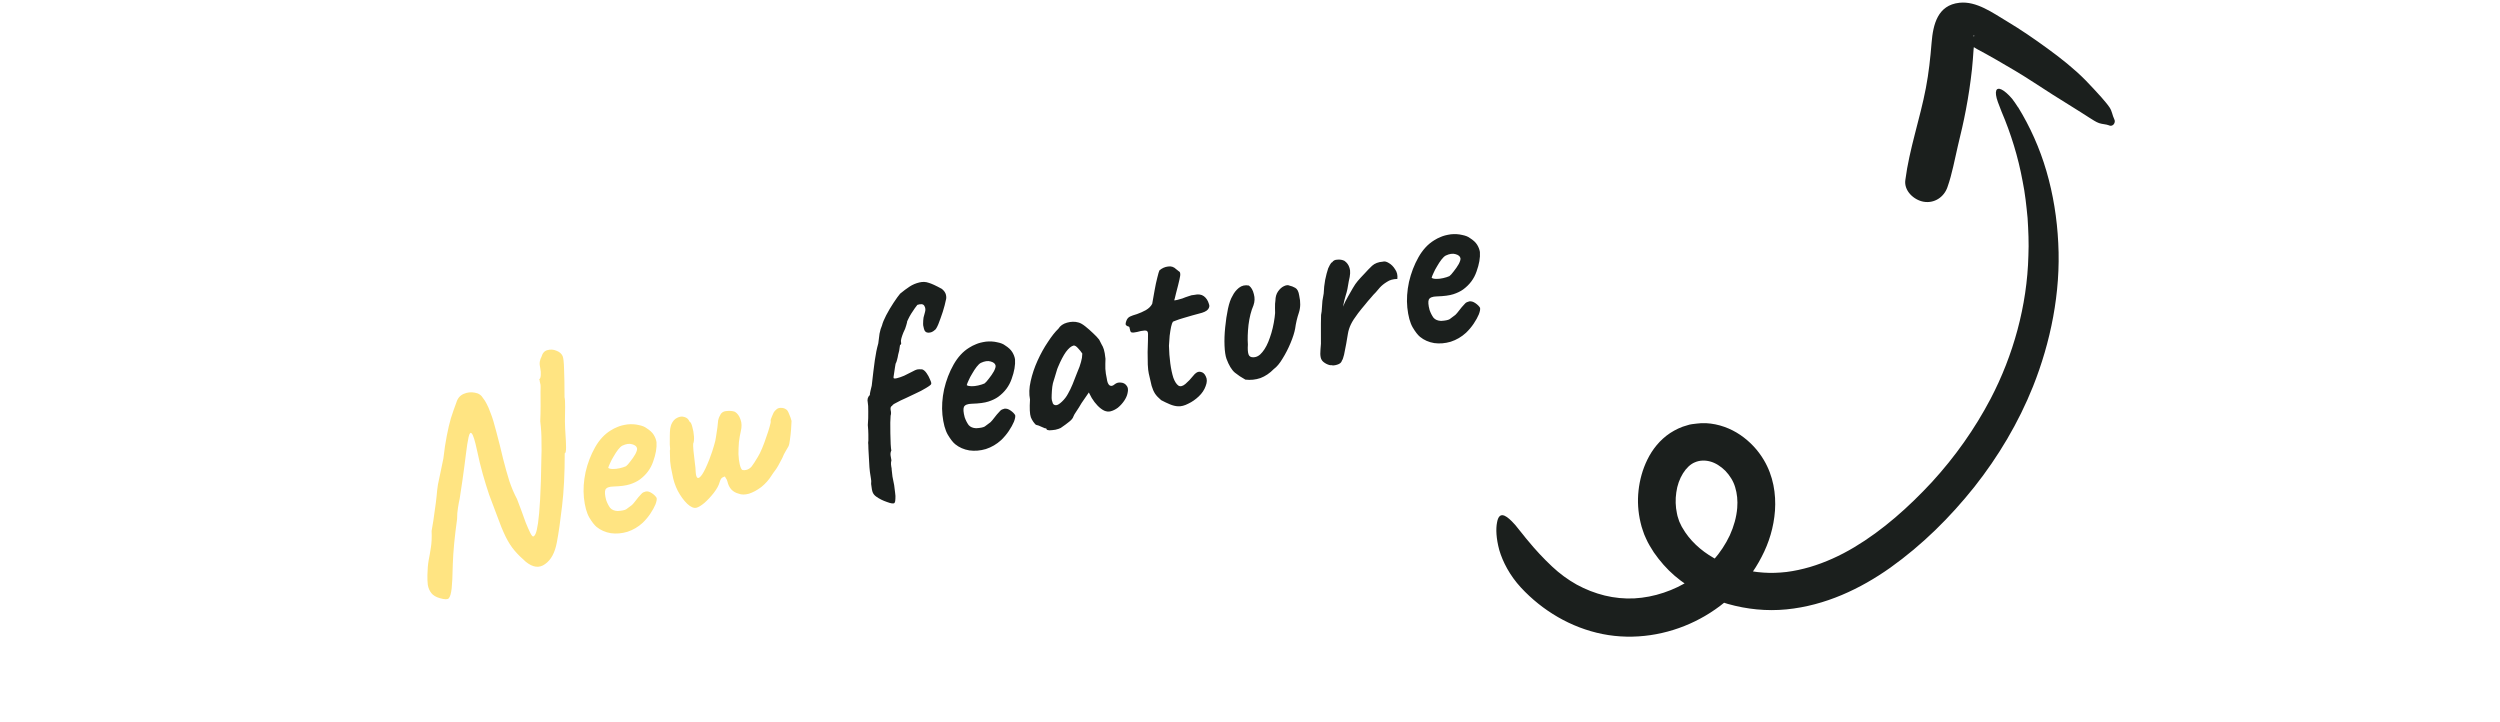
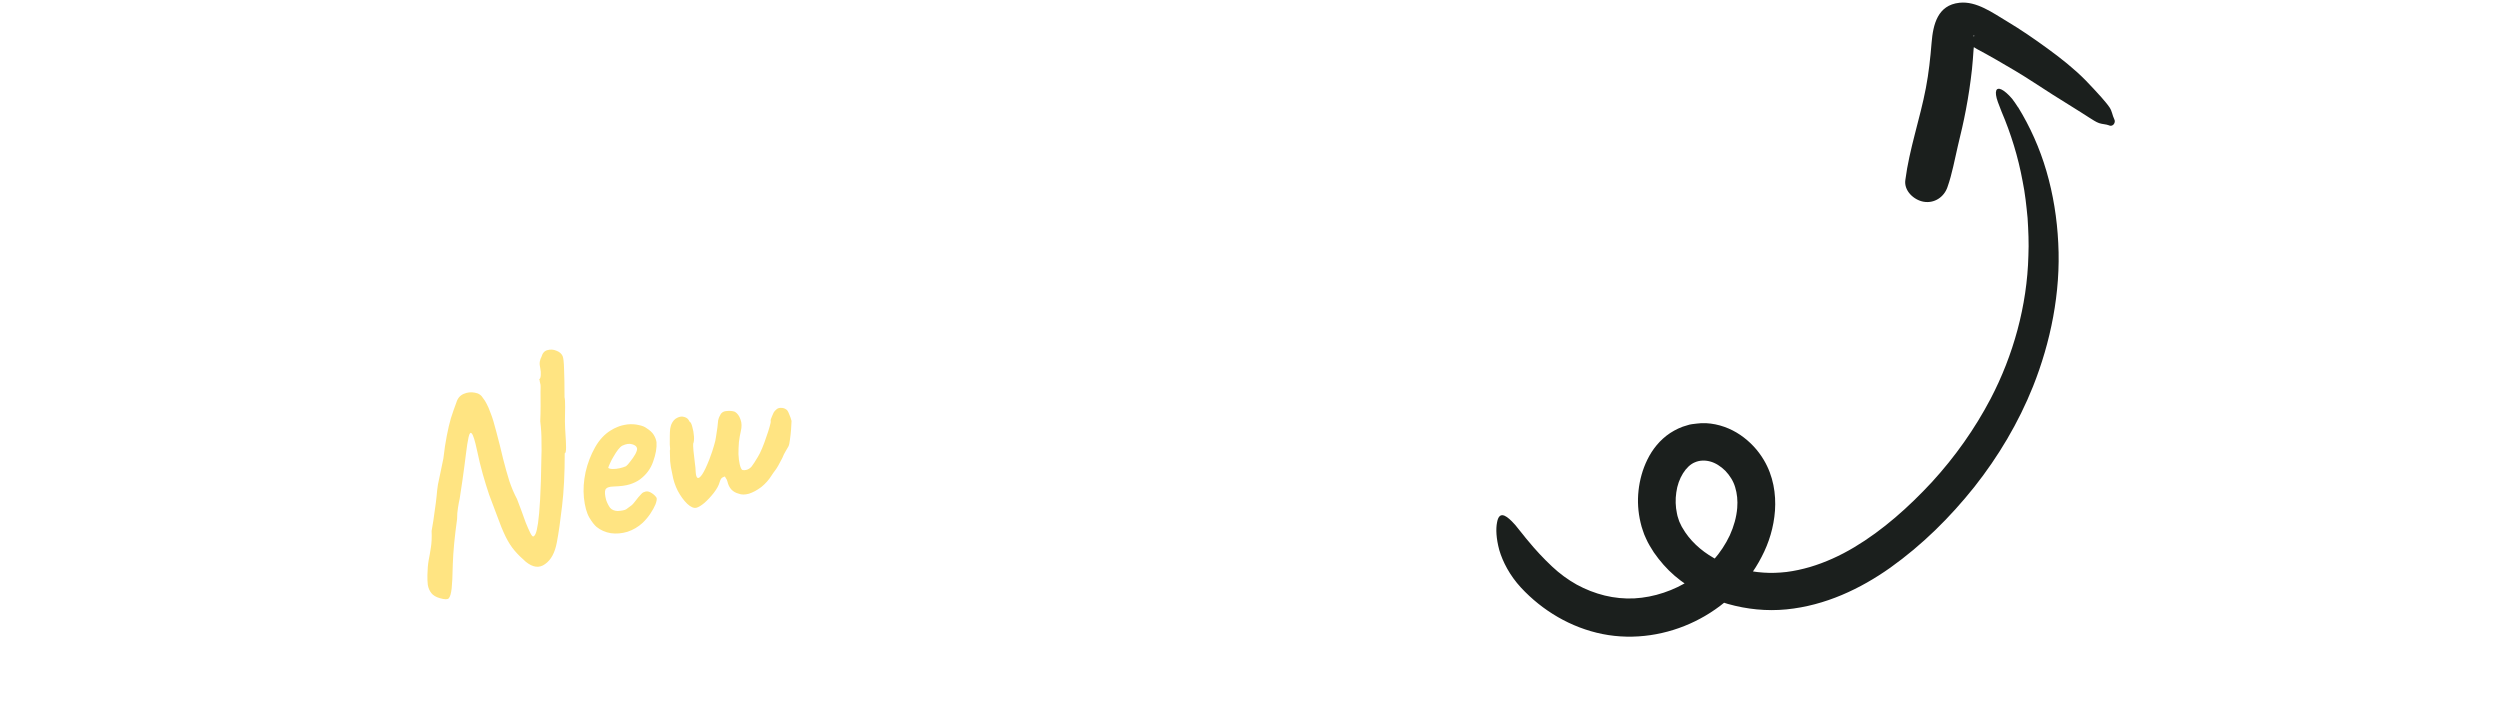
<svg xmlns="http://www.w3.org/2000/svg" width="246" height="71" viewBox="0 0 246 71" fill="none">
  <path d="M43.278 58.859C42.898 58.751 42.619 58.584 42.442 58.358C42.266 58.132 42.151 57.865 42.097 57.557C42.061 57.245 42.048 56.919 42.058 56.579C42.069 56.007 42.109 55.527 42.179 55.137C42.262 54.726 42.335 54.309 42.397 53.886C42.472 53.441 42.497 52.893 42.471 52.241C42.597 51.554 42.697 50.908 42.771 50.304C42.862 49.696 42.925 49.201 42.962 48.819C42.998 48.437 43.016 48.246 43.016 48.246C43.017 48.174 43.044 47.981 43.096 47.667C43.165 47.349 43.245 46.965 43.338 46.517C43.443 46.048 43.539 45.581 43.628 45.116C43.728 44.239 43.84 43.493 43.965 42.877C44.086 42.244 44.22 41.671 44.368 41.156C44.533 40.638 44.715 40.115 44.913 39.589C45.034 39.188 45.273 38.91 45.629 38.757C45.985 38.604 46.349 38.564 46.722 38.638C47.091 38.695 47.365 38.881 47.544 39.195C47.668 39.345 47.78 39.523 47.882 39.731C48 39.935 48.135 40.251 48.287 40.678C48.452 41.085 48.636 41.692 48.841 42.498C49.097 43.453 49.318 44.336 49.505 45.147C49.706 45.937 49.909 46.663 50.116 47.327C50.339 47.987 50.591 48.578 50.872 49.101C50.993 49.393 51.129 49.753 51.281 50.18C51.429 50.591 51.578 51.001 51.726 51.412C51.891 51.819 52.04 52.157 52.174 52.429C52.304 52.684 52.403 52.803 52.47 52.788C52.555 52.768 52.632 52.679 52.702 52.521C52.785 52.341 52.865 51.994 52.942 51.478C53.018 50.962 53.087 50.181 53.148 49.136C53.209 48.09 53.251 46.692 53.274 44.944C53.292 44.637 53.295 44.147 53.282 43.474C53.286 42.797 53.245 42.122 53.161 41.448C53.182 40.998 53.193 40.506 53.194 39.972C53.195 39.438 53.193 38.967 53.188 38.559C53.2 38.148 53.2 37.916 53.188 37.866C53.161 37.748 53.137 37.646 53.118 37.562C53.115 37.473 53.096 37.389 53.059 37.308C53.144 37.289 53.194 37.162 53.211 36.926C53.224 36.674 53.211 36.464 53.172 36.295C53.106 36.008 53.087 35.772 53.116 35.588C53.157 35.382 53.21 35.228 53.275 35.124C53.383 34.743 53.581 34.52 53.868 34.453C54.168 34.366 54.466 34.386 54.762 34.514C55.054 34.624 55.255 34.8 55.364 35.042C55.441 35.22 55.488 35.654 55.505 36.343C55.535 37.013 55.55 37.925 55.55 39.081C55.593 39.267 55.612 39.583 55.608 40.029C55.605 40.474 55.598 40.947 55.589 41.447C55.597 41.944 55.615 42.367 55.642 42.716C55.676 43.171 55.695 43.602 55.7 44.01C55.702 44.401 55.658 44.598 55.57 44.6C55.571 46.61 55.483 48.347 55.305 49.812C55.141 51.255 54.97 52.442 54.793 53.372C54.602 54.395 54.215 55.106 53.632 55.508C53.069 55.922 52.438 55.846 51.738 55.278C51.315 54.913 50.946 54.545 50.629 54.173C50.312 53.802 50.019 53.344 49.752 52.801C49.484 52.258 49.198 51.559 48.894 50.705C48.629 50.019 48.376 49.348 48.136 48.692C47.908 48.015 47.696 47.326 47.498 46.624C47.297 45.906 47.111 45.139 46.941 44.325C46.735 43.358 46.562 42.802 46.422 42.657C46.299 42.507 46.194 42.629 46.106 43.023C46.02 43.416 45.936 43.943 45.857 44.601C45.817 44.967 45.763 45.388 45.696 45.866C45.641 46.324 45.578 46.783 45.507 47.244C45.435 47.705 45.376 48.102 45.328 48.433C45.279 48.764 45.248 48.976 45.234 49.068C45.179 49.294 45.124 49.592 45.066 49.961C45.005 50.313 44.976 50.684 44.977 51.075C44.736 52.803 44.595 54.277 44.556 55.495C44.531 56.693 44.493 57.493 44.444 57.896C44.384 58.408 44.29 58.732 44.161 58.869C44.049 59.001 43.755 58.998 43.278 58.859ZM63.233 51.45C62.792 51.854 62.291 52.148 61.728 52.331C61.179 52.494 60.638 52.539 60.105 52.466C59.569 52.376 59.103 52.172 58.71 51.854C58.49 51.673 58.25 51.364 57.989 50.927C57.724 50.472 57.546 49.819 57.456 48.968C57.378 48.168 57.434 47.328 57.622 46.448C57.827 45.565 58.138 44.755 58.555 44.018C58.972 43.281 59.484 42.727 60.092 42.356C60.309 42.217 60.532 42.103 60.761 42.014C61.002 41.905 61.33 41.821 61.743 41.761C62.143 41.722 62.513 41.743 62.852 41.825C63.187 41.89 63.442 41.992 63.616 42.129C63.948 42.337 64.186 42.558 64.329 42.792C64.472 43.026 64.562 43.263 64.6 43.503C64.64 44.063 64.53 44.702 64.269 45.421C64.025 46.135 63.583 46.726 62.944 47.194C62.684 47.379 62.364 47.533 61.983 47.656C61.603 47.78 61.059 47.852 60.352 47.873C59.927 47.882 59.667 47.986 59.571 48.186C59.492 48.383 59.517 48.724 59.647 49.209C59.751 49.506 59.881 49.76 60.037 49.973C60.206 50.166 60.452 50.269 60.775 50.283C61.179 50.261 61.46 50.205 61.617 50.115C61.77 50.009 61.96 49.867 62.186 49.691C62.302 49.575 62.407 49.453 62.502 49.324C62.614 49.192 62.717 49.061 62.812 48.932C62.923 48.8 63.016 48.699 63.088 48.629C63.157 48.541 63.232 48.48 63.312 48.443C63.393 48.407 63.475 48.379 63.56 48.359C63.75 48.334 63.95 48.394 64.162 48.541C64.374 48.688 64.525 48.839 64.614 48.997C64.645 49.132 64.606 49.346 64.495 49.638C64.381 49.913 64.212 50.219 63.987 50.556C63.775 50.871 63.524 51.17 63.233 51.45ZM61.599 45.877C61.706 45.799 61.847 45.642 62.024 45.405C62.218 45.165 62.384 44.922 62.523 44.676C62.658 44.414 62.712 44.224 62.684 44.105C62.642 43.92 62.478 43.788 62.193 43.712C61.926 43.631 61.607 43.678 61.238 43.852C61.111 43.917 60.972 44.047 60.821 44.242C60.671 44.437 60.526 44.657 60.387 44.903C60.244 45.131 60.127 45.354 60.034 45.571C59.938 45.771 59.876 45.928 59.849 46.041C59.936 46.11 60.087 46.146 60.301 46.15C60.516 46.154 60.741 46.128 60.977 46.074C61.231 46.015 61.438 45.95 61.599 45.877ZM68.519 49.963C68.266 50.021 67.97 49.894 67.631 49.581C67.288 49.251 66.976 48.825 66.695 48.303C66.431 47.777 66.254 47.239 66.163 46.691C66.038 46.151 65.964 45.714 65.941 45.382C65.93 45.028 65.922 44.683 65.915 44.347C65.942 44.234 65.948 44.144 65.933 44.076C65.934 44.005 65.925 43.891 65.907 43.735C65.906 43.575 65.907 43.308 65.909 42.934C65.91 42.631 65.923 42.379 65.948 42.178C65.99 41.972 66.028 41.83 66.063 41.751C66.203 41.434 66.394 41.221 66.636 41.112C66.874 40.986 67.108 40.958 67.338 41.03C67.584 41.097 67.752 41.245 67.84 41.474C67.961 41.535 68.057 41.718 68.127 42.022C68.21 42.305 68.263 42.613 68.287 42.945C68.306 43.261 68.281 43.498 68.211 43.657C68.197 43.749 68.205 43.978 68.236 44.345C68.284 44.707 68.328 45.088 68.367 45.489C68.423 45.885 68.453 46.207 68.457 46.455C68.476 46.771 68.538 46.961 68.642 47.026C68.759 47.07 68.91 46.955 69.096 46.681C69.295 46.386 69.528 45.896 69.797 45.212C70.018 44.627 70.171 44.174 70.257 43.851C70.36 43.525 70.426 43.234 70.456 42.978C70.502 42.718 70.548 42.414 70.592 42.066C70.614 41.777 70.639 41.539 70.668 41.355C70.713 41.167 70.762 41.031 70.814 40.948C70.938 40.635 71.157 40.468 71.473 40.449C71.801 40.408 72.083 40.432 72.317 40.521C72.566 40.677 72.749 40.928 72.864 41.275C72.993 41.601 73.003 41.99 72.894 42.442C72.821 42.744 72.76 43.096 72.71 43.498C72.678 43.897 72.662 44.292 72.664 44.683C72.682 45.071 72.722 45.399 72.785 45.669C72.863 46.007 72.952 46.2 73.052 46.248C73.165 46.275 73.289 46.273 73.424 46.242C73.627 46.196 73.805 46.083 73.96 45.905C74.111 45.71 74.32 45.386 74.589 44.933C74.706 44.745 74.839 44.475 74.989 44.12C75.138 43.765 75.275 43.396 75.4 43.011C75.541 42.623 75.65 42.286 75.727 42.002C75.817 41.696 75.854 41.51 75.838 41.442C75.815 41.341 75.858 41.18 75.967 40.959C76.037 40.8 76.089 40.681 76.124 40.602C76.173 40.502 76.271 40.391 76.421 40.267C76.54 40.168 76.69 40.125 76.871 40.136C77.047 40.131 77.211 40.182 77.36 40.29C77.46 40.338 77.558 40.494 77.654 40.756C77.763 40.998 77.841 41.22 77.888 41.422C77.88 41.62 77.865 41.899 77.841 42.261C77.814 42.605 77.777 42.943 77.729 43.274C77.694 43.584 77.645 43.8 77.584 43.921C77.532 44.004 77.444 44.158 77.317 44.383C77.188 44.591 77.079 44.812 76.99 45.045C76.685 45.65 76.457 46.049 76.306 46.244C76.156 46.439 76.028 46.619 75.924 46.786C75.652 47.222 75.312 47.603 74.907 47.928C74.498 48.236 74.095 48.453 73.697 48.581C73.296 48.691 72.957 48.689 72.682 48.575C72.096 48.426 71.729 48.03 71.581 47.388C71.549 47.253 71.497 47.141 71.423 47.051C71.362 46.941 71.331 46.886 71.331 46.886C71.263 46.901 71.174 46.94 71.064 47.001C70.971 47.058 70.888 47.201 70.817 47.431C70.731 47.754 70.537 48.109 70.236 48.499C69.948 48.868 69.641 49.197 69.316 49.485C68.988 49.757 68.722 49.916 68.519 49.963Z" fill="#FFE482" />
-   <path d="M88.017 49.491C87.932 49.582 87.684 49.55 87.275 49.395C86.87 49.258 86.517 49.081 86.219 48.865C86.069 48.758 85.96 48.632 85.891 48.487C85.822 48.343 85.764 48.054 85.718 47.62C85.742 47.419 85.735 47.234 85.696 47.065C85.674 46.892 85.655 46.772 85.639 46.704C85.616 46.603 85.587 46.361 85.552 45.977C85.534 45.59 85.511 45.186 85.485 44.765C85.456 44.327 85.441 43.993 85.441 43.762C85.437 43.745 85.431 43.684 85.425 43.578C85.435 43.469 85.443 43.387 85.448 43.333C85.447 43.173 85.446 42.977 85.446 42.746C85.446 42.515 85.429 42.208 85.394 41.825C85.431 41.371 85.445 40.932 85.436 40.507C85.44 40.062 85.424 39.763 85.389 39.611C85.319 39.307 85.387 39.06 85.592 38.87C85.589 38.782 85.611 38.643 85.656 38.455C85.698 38.25 85.739 38.08 85.779 37.946C85.894 36.906 85.996 36.073 86.083 35.448C86.17 34.823 86.283 34.272 86.422 33.795C86.457 33.485 86.498 33.164 86.546 32.833C86.611 32.498 86.692 32.23 86.788 32.03C86.852 31.766 86.988 31.432 87.197 31.028C87.419 30.603 87.662 30.191 87.926 29.793C88.189 29.394 88.405 29.095 88.573 28.896C88.901 28.624 89.213 28.392 89.506 28.2C89.8 28.008 90.124 27.871 90.478 27.789C90.799 27.715 91.096 27.727 91.367 27.824C91.652 27.901 92.09 28.102 92.681 28.428C92.9 28.608 93.034 28.8 93.08 29.003C93.127 29.205 93.124 29.384 93.071 29.539C93.015 29.836 92.915 30.215 92.772 30.675C92.626 31.118 92.48 31.525 92.334 31.897C92.185 32.251 92.061 32.449 91.964 32.489C91.789 32.654 91.585 32.737 91.354 32.737C91.123 32.737 90.978 32.61 90.919 32.357C90.892 32.239 90.867 32.129 90.843 32.027C90.837 31.922 90.834 31.87 90.834 31.87C90.834 31.638 90.848 31.43 90.876 31.246C90.922 31.058 90.965 30.896 91.005 30.763C91.089 30.512 91.074 30.293 90.96 30.106C90.863 29.915 90.632 29.879 90.268 29.999C90.225 30.044 90.144 30.152 90.023 30.322C89.915 30.472 89.796 30.65 89.666 30.858C89.549 31.045 89.449 31.229 89.366 31.408C89.279 31.57 89.241 31.677 89.253 31.727C89.253 31.727 89.224 31.832 89.165 32.041C89.12 32.23 89.03 32.455 88.895 32.718C88.815 32.914 88.751 33.097 88.702 33.269C88.652 33.441 88.638 33.569 88.657 33.653C88.673 33.721 88.678 33.782 88.673 33.836C88.667 33.891 88.631 33.926 88.564 33.941C88.564 33.941 88.549 34.034 88.521 34.218C88.509 34.399 88.463 34.623 88.382 34.89C88.354 35.075 88.315 35.253 88.265 35.424C88.229 35.575 88.185 35.692 88.133 35.775L88.119 35.832C88.119 35.832 88.1 35.943 88.063 36.165C88.038 36.366 88.007 36.578 87.969 36.8C87.932 37.023 87.917 37.15 87.925 37.184C87.94 37.252 88.049 37.262 88.252 37.215C88.455 37.169 88.694 37.087 88.969 36.97C89.241 36.836 89.504 36.704 89.758 36.574C89.979 36.452 90.14 36.379 90.242 36.356C90.343 36.332 90.511 36.329 90.746 36.346C90.901 36.399 91.046 36.526 91.181 36.726C91.312 36.909 91.42 37.107 91.504 37.318C91.602 37.509 91.645 37.659 91.635 37.769C91.634 37.84 91.461 37.978 91.117 38.182C90.789 38.382 90.456 38.557 90.117 38.706C89.829 38.844 89.5 39 89.131 39.174C88.775 39.327 88.463 39.479 88.196 39.63C87.924 39.764 87.788 39.866 87.787 39.938C87.719 39.953 87.669 40.009 87.638 40.105C87.624 40.198 87.625 40.278 87.64 40.345C87.691 40.565 87.69 40.752 87.636 40.906C87.626 41.016 87.616 41.24 87.605 41.581C87.608 41.9 87.61 42.256 87.611 42.647C87.626 43.017 87.636 43.37 87.643 43.707C87.662 44.023 87.684 44.231 87.707 44.332C87.633 44.474 87.609 44.64 87.635 44.829C87.657 45.002 87.684 45.156 87.715 45.291C87.678 45.442 87.665 45.578 87.676 45.7C87.682 45.806 87.694 45.892 87.709 45.96C87.713 45.977 87.721 46.01 87.733 46.061C87.744 46.112 87.747 46.164 87.742 46.219C87.764 46.392 87.79 46.617 87.818 46.895C87.868 47.186 87.924 47.467 87.986 47.737L88.08 48.489C88.113 48.712 88.123 48.906 88.107 49.07C88.112 49.246 88.082 49.387 88.017 49.491ZM98.512 43.306C98.071 43.71 97.57 44.003 97.007 44.187C96.458 44.349 95.917 44.394 95.384 44.321C94.847 44.231 94.382 44.028 93.989 43.709C93.769 43.529 93.529 43.219 93.268 42.782C93.002 42.327 92.825 41.674 92.735 40.823C92.657 40.023 92.713 39.183 92.901 38.303C93.106 37.42 93.417 36.61 93.834 35.873C94.251 35.137 94.763 34.582 95.371 34.211C95.588 34.072 95.811 33.958 96.04 33.87C96.281 33.761 96.609 33.676 97.022 33.616C97.422 33.577 97.792 33.599 98.131 33.681C98.466 33.745 98.721 33.847 98.895 33.984C99.228 34.192 99.465 34.413 99.608 34.647C99.751 34.881 99.841 35.118 99.879 35.358C99.919 35.918 99.809 36.557 99.548 37.276C99.304 37.99 98.862 38.582 98.223 39.049C97.963 39.234 97.643 39.388 97.262 39.511C96.882 39.635 96.338 39.707 95.631 39.728C95.206 39.737 94.946 39.842 94.85 40.042C94.77 40.238 94.796 40.579 94.926 41.065C95.03 41.361 95.16 41.615 95.316 41.829C95.485 42.021 95.731 42.124 96.054 42.138C96.458 42.116 96.739 42.06 96.896 41.971C97.049 41.864 97.239 41.722 97.465 41.546C97.581 41.43 97.686 41.308 97.781 41.179C97.892 41.047 97.996 40.916 98.091 40.788C98.202 40.655 98.295 40.554 98.367 40.484C98.436 40.397 98.511 40.335 98.591 40.298C98.672 40.262 98.754 40.234 98.839 40.215C99.029 40.189 99.229 40.249 99.441 40.396C99.653 40.543 99.804 40.695 99.893 40.852C99.924 40.987 99.885 41.201 99.775 41.493C99.66 41.768 99.491 42.074 99.266 42.411C99.054 42.727 98.803 43.025 98.512 43.306ZM96.878 37.732C96.985 37.654 97.126 37.497 97.303 37.261C97.497 37.02 97.663 36.777 97.802 36.532C97.937 36.269 97.991 36.079 97.963 35.961C97.921 35.775 97.757 35.644 97.472 35.567C97.205 35.486 96.886 35.533 96.517 35.707C96.39 35.772 96.251 35.902 96.1 36.097C95.95 36.292 95.805 36.512 95.666 36.758C95.523 36.986 95.406 37.209 95.313 37.426C95.217 37.626 95.156 37.783 95.128 37.896C95.215 37.965 95.366 38.001 95.58 38.005C95.795 38.009 96.02 37.984 96.257 37.929C96.51 37.87 96.717 37.805 96.878 37.732ZM104.373 42.112C104.246 42.177 104.072 42.235 103.853 42.286C103.629 42.32 103.429 42.339 103.253 42.344C103.089 42.329 103.001 42.296 102.99 42.245C102.97 42.161 102.918 42.128 102.834 42.148C102.834 42.148 102.725 42.102 102.508 42.009C102.287 41.9 102.093 41.829 101.926 41.797C101.719 41.596 101.555 41.349 101.434 41.056C101.327 40.743 101.299 40.163 101.352 39.314C101.244 38.77 101.266 38.169 101.417 37.512C101.563 36.837 101.79 36.162 102.096 35.487C102.403 34.811 102.742 34.199 103.114 33.651C103.481 33.086 103.825 32.65 104.146 32.345C104.328 32.054 104.611 31.855 104.996 31.749C105.397 31.638 105.77 31.632 106.113 31.731C106.301 31.776 106.526 31.902 106.787 32.109C107.048 32.316 107.305 32.541 107.557 32.785C107.805 33.013 108.005 33.224 108.157 33.42C108.251 33.594 108.332 33.754 108.401 33.898C108.482 34.021 108.555 34.182 108.619 34.381C108.683 34.58 108.736 34.888 108.779 35.305C108.765 35.628 108.761 35.958 108.767 36.295C108.787 36.611 108.834 36.929 108.908 37.25C108.948 37.578 109.034 37.799 109.167 37.91C109.316 38.018 109.487 37.988 109.679 37.819C109.859 37.671 110.068 37.613 110.307 37.647C110.542 37.664 110.725 37.764 110.856 37.947C111.001 38.11 111.032 38.36 110.95 38.699C110.899 38.942 110.788 39.191 110.615 39.444C110.442 39.697 110.236 39.923 109.997 40.12C109.754 40.301 109.506 40.42 109.253 40.479C109.067 40.522 108.866 40.497 108.649 40.405C108.428 40.296 108.212 40.132 108.002 39.914C107.791 39.696 107.6 39.446 107.429 39.166L107.142 38.618L106.423 39.664C106.258 39.952 106.089 40.222 105.917 40.475C105.757 40.708 105.661 40.872 105.63 40.968C105.581 41.14 105.443 41.314 105.217 41.491C105.008 41.663 104.727 41.871 104.373 42.112ZM104.496 39.522C104.744 39.287 104.942 39.028 105.09 38.745C105.255 38.458 105.406 38.147 105.542 37.813C105.675 37.462 105.82 37.091 105.979 36.699C106.176 36.244 106.307 35.885 106.37 35.621C106.451 35.353 106.494 35.076 106.499 34.791C106.388 34.62 106.251 34.448 106.085 34.272C105.917 34.08 105.771 33.989 105.649 33.999C105.412 34.054 105.159 34.264 104.887 34.629C104.632 34.99 104.373 35.486 104.11 36.116C104.062 36.216 104.008 36.371 103.95 36.58C103.891 36.789 103.831 36.99 103.769 37.182C103.719 37.353 103.684 37.468 103.662 37.527C103.626 37.606 103.587 37.784 103.545 38.061C103.515 38.317 103.495 38.579 103.486 38.848C103.473 39.1 103.478 39.277 103.502 39.378C103.525 39.48 103.559 39.587 103.603 39.702C103.664 39.812 103.766 39.869 103.909 39.871C104.052 39.874 104.248 39.758 104.496 39.522ZM115.92 39.98C115.668 39.967 115.404 39.904 115.128 39.789C114.853 39.675 114.563 39.537 114.259 39.376C113.994 39.153 113.794 38.941 113.659 38.741C113.52 38.524 113.407 38.266 113.32 37.965C113.246 37.645 113.152 37.239 113.039 36.749C112.992 36.547 112.96 36.252 112.942 35.865C112.94 35.474 112.935 35.066 112.926 34.641C112.934 34.212 112.945 33.836 112.959 33.513C112.969 33.172 112.971 32.949 112.965 32.844C112.965 32.613 112.851 32.506 112.624 32.523C112.396 32.54 112.149 32.588 111.883 32.667C111.63 32.725 111.455 32.739 111.359 32.708C111.287 32.707 111.234 32.63 111.199 32.478C111.16 32.309 111.14 32.225 111.14 32.225C111.125 32.157 111.081 32.123 111.01 32.121C110.935 32.103 110.862 32.058 110.792 31.985C110.742 31.925 110.755 31.789 110.831 31.576C110.906 31.363 111.033 31.218 111.211 31.141C111.355 31.072 111.577 30.994 111.877 30.907C112.173 30.803 112.464 30.674 112.748 30.519C113.046 30.344 113.255 30.135 113.377 29.894C113.444 29.487 113.521 29.051 113.609 28.586C113.694 28.104 113.783 27.683 113.878 27.323C113.969 26.946 114.038 26.708 114.087 26.608C114.339 26.39 114.62 26.262 114.932 26.226C115.24 26.173 115.51 26.262 115.741 26.493C115.853 26.592 115.94 26.66 116.002 26.699C116.081 26.735 116.124 26.805 116.131 26.91C116.154 27.011 116.13 27.213 116.057 27.514C115.997 27.795 115.886 28.238 115.724 28.845C115.678 29.033 115.637 29.203 115.601 29.354C115.561 29.488 115.541 29.554 115.541 29.554C115.612 29.556 115.715 29.541 115.85 29.509C115.986 29.478 116.153 29.431 116.351 29.367C116.529 29.291 116.726 29.218 116.942 29.151C117.153 29.066 117.348 29.022 117.524 29.016C117.913 28.927 118.225 28.97 118.462 29.147C118.698 29.323 118.864 29.579 118.959 29.913C119.035 30.091 119.005 30.267 118.867 30.441C118.73 30.615 118.433 30.755 117.977 30.86C117.825 30.895 117.607 30.954 117.324 31.037C117.041 31.12 116.749 31.206 116.449 31.293C116.149 31.38 115.893 31.465 115.681 31.55C115.482 31.614 115.387 31.662 115.395 31.696C115.352 31.742 115.299 31.896 115.235 32.16C115.184 32.403 115.137 32.699 115.093 33.047C115.065 33.391 115.043 33.716 115.025 34.023C115.039 34.624 115.083 35.201 115.157 35.754C115.231 36.306 115.332 36.781 115.459 37.178C115.6 37.555 115.765 37.81 115.956 37.944C116.144 38.061 116.372 38.008 116.64 37.786C116.922 37.543 117.173 37.281 117.393 36.999C117.638 36.675 117.882 36.539 118.125 36.589C118.364 36.623 118.542 36.778 118.659 37.053C118.789 37.308 118.782 37.621 118.636 37.992C118.507 38.36 118.283 38.697 117.962 39.002C117.641 39.307 117.296 39.547 116.927 39.721C116.562 39.912 116.226 39.998 115.92 39.98ZM122.547 37.356C122.159 37.143 121.813 36.912 121.506 36.663C121.195 36.396 120.922 35.944 120.685 35.304C120.581 35.008 120.518 34.578 120.494 34.014C120.471 33.45 120.492 32.85 120.558 32.212C120.621 31.557 120.712 30.949 120.831 30.388C120.951 29.826 121.101 29.4 121.283 29.109C121.427 28.809 121.634 28.548 121.903 28.326C122.188 28.1 122.518 28.024 122.891 28.098C123.127 28.274 123.29 28.557 123.38 28.945C123.483 29.313 123.47 29.681 123.341 30.048C123.109 30.582 122.946 31.225 122.852 31.976C122.772 32.706 122.752 33.351 122.792 33.911C122.763 34.327 122.783 34.642 122.85 34.858C122.914 35.057 123.062 35.156 123.293 35.156C123.633 35.166 123.941 34.998 124.216 34.649C124.509 34.297 124.755 33.822 124.955 33.225C125.172 32.623 125.329 31.955 125.426 31.221C125.473 30.962 125.485 30.665 125.461 30.333C125.455 29.996 125.468 29.744 125.5 29.576C125.507 29.219 125.59 28.924 125.75 28.692C125.922 28.438 126.121 28.259 126.346 28.154C126.571 28.049 126.754 28.033 126.895 28.107C127.063 28.14 127.249 28.212 127.453 28.325C127.657 28.438 127.787 28.693 127.843 29.089C127.987 29.714 127.975 30.277 127.806 30.779C127.637 31.28 127.516 31.797 127.443 32.33C127.373 32.72 127.224 33.19 126.995 33.741C126.767 34.292 126.503 34.806 126.204 35.284C125.922 35.759 125.637 36.1 125.347 36.31C124.944 36.723 124.506 37.02 124.032 37.2C123.554 37.364 123.059 37.416 122.547 37.356ZM131.027 35.932C130.908 35.959 130.729 35.912 130.487 35.79C130.262 35.664 130.117 35.537 130.052 35.41C129.97 35.287 129.926 35.092 129.918 34.827C129.923 34.542 129.944 34.208 129.98 33.826C129.986 33.237 129.986 32.81 129.978 32.545C129.97 32.28 129.97 32.049 129.978 31.852C129.986 31.654 129.991 31.368 129.993 30.994C130.044 30.751 130.071 30.523 130.075 30.308C130.092 30.073 130.109 29.838 130.126 29.603C130.16 29.364 130.202 29.123 130.252 28.88C130.269 28.413 130.317 27.966 130.396 27.539C130.489 27.091 130.588 26.712 130.694 26.403C130.717 26.344 130.771 26.234 130.858 26.071C130.945 25.909 131.022 25.82 131.09 25.804C131.194 25.638 131.37 25.553 131.618 25.549C131.862 25.528 132.085 25.566 132.285 25.662C132.538 25.835 132.708 26.071 132.795 26.371C132.895 26.651 132.871 27.083 132.721 27.669C132.64 28.24 132.541 28.698 132.425 29.045C132.323 29.371 132.232 29.748 132.153 30.175C132.276 29.862 132.44 29.531 132.644 29.181C132.847 28.832 133.006 28.555 133.119 28.351C133.284 28.064 133.444 27.832 133.598 27.654C133.766 27.455 133.993 27.207 134.28 26.909C134.521 26.64 134.765 26.388 135.013 26.153C135.278 25.914 135.629 25.779 136.067 25.749C136.232 25.694 136.429 25.737 136.658 25.88C136.903 26.019 137.112 26.229 137.283 26.509C137.468 26.769 137.54 27.082 137.5 27.447C137.092 27.452 136.749 27.549 136.473 27.737C136.192 27.909 135.96 28.096 135.775 28.298C135.608 28.497 135.474 28.652 135.376 28.764C135.23 28.904 135.067 29.084 134.887 29.304C134.702 29.507 134.507 29.739 134.3 30C134.09 30.244 133.868 30.518 133.636 30.82C133.308 31.252 133.072 31.617 132.928 31.918C132.784 32.218 132.686 32.525 132.634 32.839C132.591 33.116 132.535 33.449 132.465 33.839C132.395 34.229 132.325 34.583 132.256 34.901C132.184 35.203 132.113 35.397 132.044 35.484C131.998 35.672 131.843 35.806 131.576 35.885C131.327 35.961 131.144 35.976 131.027 35.932ZM144.256 32.745C143.815 33.149 143.314 33.442 142.751 33.626C142.202 33.788 141.661 33.833 141.128 33.76C140.592 33.671 140.126 33.467 139.733 33.148C139.513 32.968 139.273 32.659 139.012 32.221C138.747 31.766 138.569 31.113 138.479 30.262C138.401 29.462 138.457 28.622 138.645 27.743C138.85 26.859 139.161 26.049 139.578 25.312C139.995 24.576 140.507 24.022 141.115 23.65C141.332 23.511 141.555 23.397 141.784 23.309C142.026 23.2 142.353 23.115 142.766 23.055C143.166 23.016 143.536 23.038 143.875 23.12C144.21 23.185 144.465 23.286 144.639 23.424C144.971 23.631 145.209 23.852 145.352 24.086C145.495 24.32 145.585 24.557 145.623 24.797C145.663 25.357 145.553 25.997 145.292 26.715C145.048 27.43 144.606 28.021 143.967 28.488C143.707 28.673 143.387 28.827 143.006 28.951C142.626 29.074 142.082 29.146 141.375 29.167C140.95 29.176 140.69 29.281 140.594 29.481C140.515 29.677 140.54 30.018 140.67 30.504C140.774 30.8 140.904 31.055 141.06 31.268C141.229 31.46 141.475 31.563 141.798 31.578C142.202 31.555 142.483 31.5 142.64 31.41C142.793 31.303 142.983 31.162 143.209 30.985C143.325 30.869 143.43 30.747 143.525 30.619C143.637 30.486 143.74 30.355 143.835 30.227C143.946 30.094 144.039 29.993 144.111 29.923C144.18 29.836 144.255 29.774 144.335 29.738C144.416 29.701 144.498 29.673 144.583 29.654C144.773 29.628 144.973 29.688 145.185 29.835C145.397 29.982 145.548 30.134 145.637 30.291C145.668 30.426 145.629 30.64 145.518 30.932C145.404 31.208 145.235 31.514 145.01 31.85C144.798 32.166 144.547 32.464 144.256 32.745ZM142.622 27.171C142.729 27.093 142.87 26.936 143.047 26.7C143.241 26.459 143.407 26.216 143.546 25.971C143.681 25.708 143.735 25.518 143.708 25.4C143.665 25.214 143.501 25.083 143.216 25.006C142.949 24.926 142.63 24.972 142.262 25.146C142.134 25.212 141.995 25.341 141.845 25.536C141.694 25.731 141.549 25.951 141.41 26.197C141.267 26.426 141.15 26.648 141.057 26.866C140.961 27.066 140.9 27.222 140.872 27.335C140.959 27.404 141.11 27.44 141.324 27.444C141.539 27.448 141.764 27.423 142.001 27.368C142.254 27.31 142.461 27.244 142.622 27.171Z" fill="#1B1F1D" />
  <path d="M198.585 10.557C199.744 12.44 200.706 14.567 201.367 16.833C202.032 19.102 202.417 21.499 202.533 23.926C202.789 28.783 201.771 33.71 200.045 38.038C198.618 41.597 196.646 44.914 194.277 47.911C191.891 50.903 189.177 53.599 186.001 55.865C183.078 57.93 179.624 59.585 175.784 59.964C173.846 60.154 171.89 59.957 170.013 59.424C168.135 58.883 166.325 57.971 164.782 56.651C164.01 55.99 163.333 55.209 162.742 54.362C162.466 53.925 162.189 53.5 161.96 52.971C161.83 52.72 161.745 52.465 161.657 52.201C161.567 51.943 161.485 51.683 161.431 51.421C161.182 50.373 161.117 49.312 161.232 48.269C161.348 47.226 161.623 46.195 162.107 45.214C162.587 44.238 163.317 43.293 164.342 42.613C164.855 42.281 165.422 42.004 166.034 41.847C166.329 41.738 166.644 41.723 166.949 41.682C167.257 41.636 167.566 41.63 167.878 41.641C169.125 41.705 170.291 42.151 171.245 42.797C172.201 43.451 172.985 44.29 173.561 45.264C174.501 46.843 174.769 48.607 174.659 50.241C174.539 51.882 174.069 53.411 173.346 54.791C171.921 57.581 169.565 59.773 166.805 61.128C164.053 62.481 160.811 63.014 157.685 62.389C154.567 61.762 151.77 60.086 149.67 57.826C148.544 56.607 147.869 55.274 147.531 54.132C147.218 52.973 147.182 52.033 147.309 51.408C147.502 50.322 148.108 50.639 148.764 51.297C148.967 51.501 149.228 51.785 149.474 52.121C149.761 52.45 150.036 52.846 150.387 53.245C151.049 54.057 151.862 54.936 152.727 55.748C153.459 56.436 154.271 57.035 155.144 57.524C156.023 58.004 156.952 58.366 157.905 58.601C158.86 58.832 159.829 58.928 160.811 58.882C161.79 58.827 162.771 58.637 163.713 58.319C165.595 57.694 167.33 56.575 168.619 55.095C169.264 54.36 169.803 53.546 170.214 52.673C170.612 51.799 170.871 50.873 170.943 49.979C171.002 49.26 170.933 48.565 170.738 47.935C170.56 47.331 170.213 46.792 169.775 46.328C169.329 45.885 168.796 45.542 168.269 45.407C167.757 45.27 167.226 45.296 166.787 45.487C165.909 45.834 165.132 47.056 164.948 48.449C164.846 49.139 164.866 49.856 165.011 50.52C165.045 50.686 165.076 50.857 165.14 51.01C165.197 51.164 165.231 51.33 165.313 51.467C165.396 51.611 165.429 51.749 165.536 51.91L165.826 52.378C167.421 54.73 170.462 56.145 173.512 56.344C174.279 56.401 175.036 56.368 175.795 56.282C176.568 56.185 177.333 56.015 178.09 55.797C179.603 55.35 181.072 54.68 182.472 53.842C185.27 52.171 187.823 49.892 190.101 47.436C192.37 44.96 194.324 42.197 195.878 39.236C198.1 34.986 199.471 30.092 199.594 25.154C199.65 23.921 199.59 22.685 199.515 21.461C199.397 20.24 199.27 19.021 199.025 17.833C198.587 15.442 197.876 13.149 196.958 10.998C196.665 10.255 196.454 9.731 196.409 9.352C196.361 8.979 196.438 8.771 196.618 8.741C196.796 8.703 197.075 8.835 197.421 9.136C197.592 9.284 197.784 9.474 197.986 9.712C198.172 9.952 198.37 10.236 198.572 10.556L198.585 10.557Z" fill="#1B1F1D" />
  <path d="M207.554 12.342C207.217 12.212 206.887 12.23 206.554 12.116C206.221 12.002 205.895 11.763 205.593 11.582C205.033 11.227 204.489 10.869 203.918 10.521C202.643 9.742 201.391 8.938 200.151 8.128C198.911 7.318 197.703 6.604 196.45 5.887C195.824 5.537 195.191 5.167 194.558 4.839C194.291 4.687 193.442 4.132 193.226 4.206L194.126 3.743C194.417 3.495 194.128 3.274 194.238 3.668C194.332 4.005 194.231 4.518 194.2 4.865C194.155 5.512 194.111 6.158 194.044 6.796C193.895 8.138 193.698 9.488 193.442 10.812C193.222 11.99 192.946 13.158 192.664 14.315C192.341 15.676 192.097 17.097 191.629 18.417C191.29 19.399 190.333 20.041 189.269 19.848C188.322 19.678 187.334 18.77 187.485 17.717C187.877 14.667 188.931 11.684 189.506 8.661C189.789 7.184 189.947 5.705 190.068 4.208C190.215 2.415 190.656 0.504 192.809 0.272C194.48 0.087 196.089 1.268 197.468 2.089C198.851 2.913 200.179 3.83 201.466 4.767C202.782 5.723 204.088 6.755 205.225 7.906C205.756 8.46 206.293 9.025 206.794 9.593C207.061 9.908 207.344 10.221 207.582 10.571C207.84 10.962 207.845 11.328 208.05 11.745C208.213 12.052 207.922 12.486 207.56 12.353L207.551 12.347L207.554 12.342Z" fill="#1B1F1D" />
</svg>